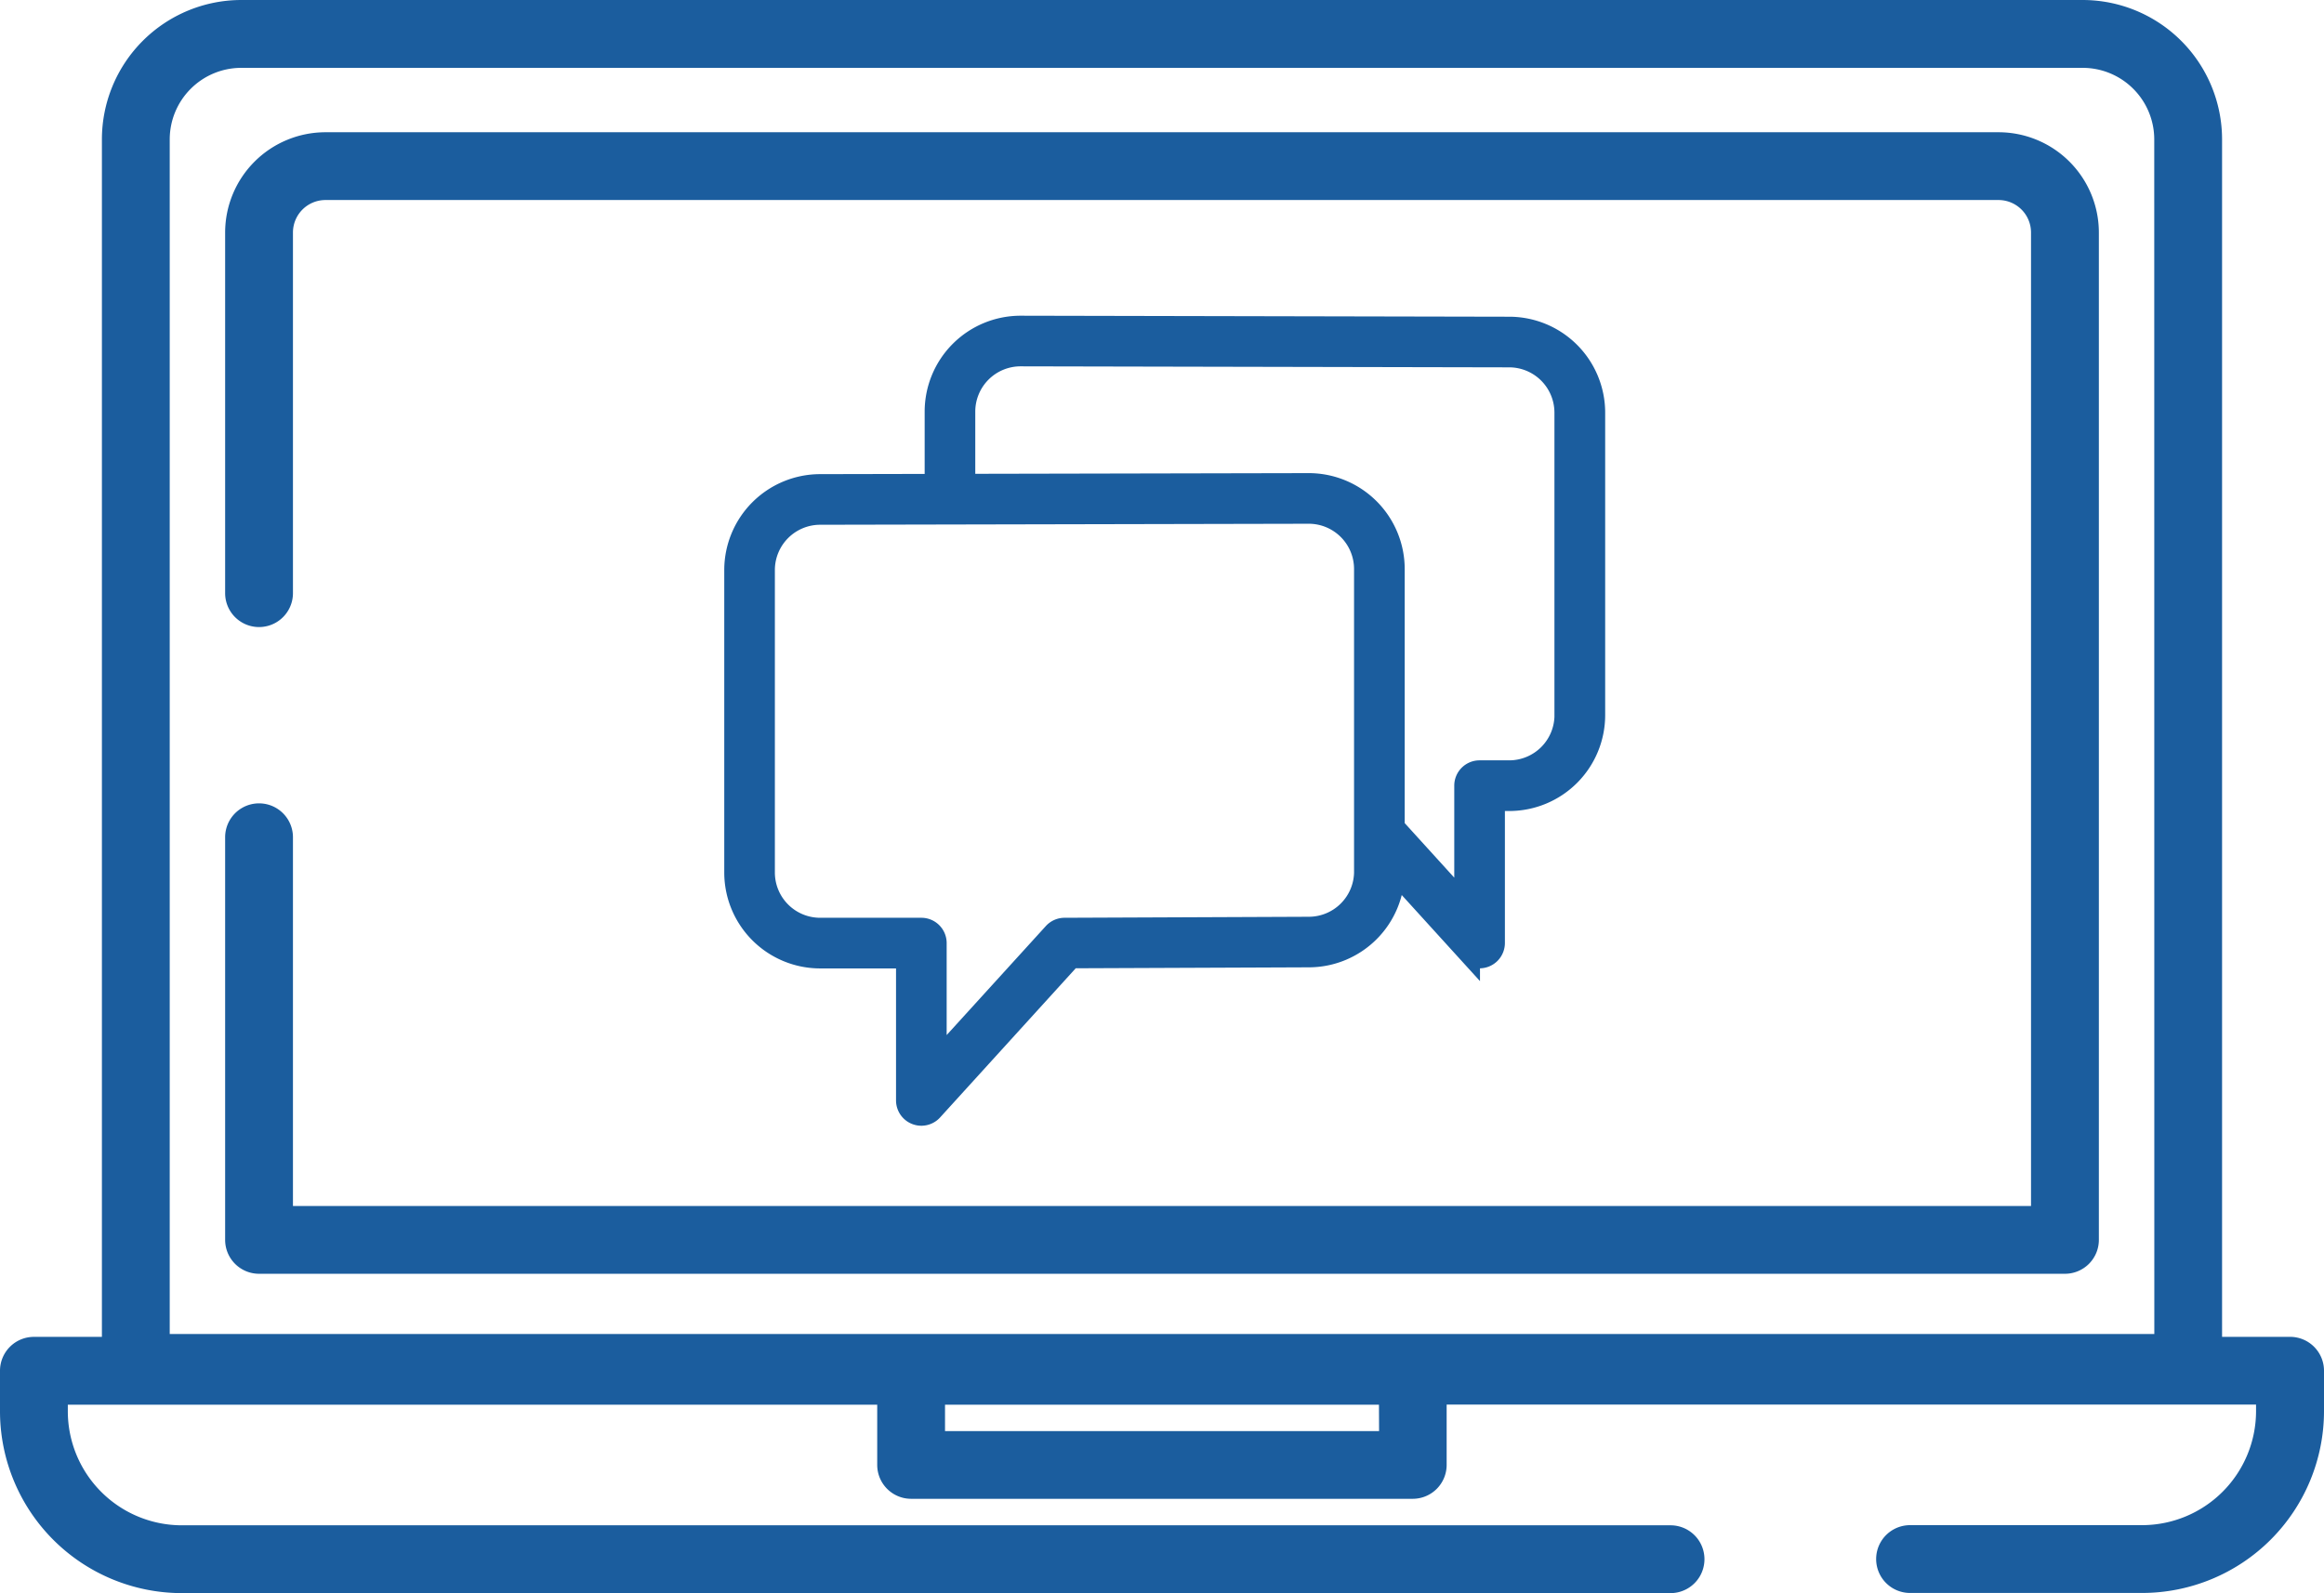
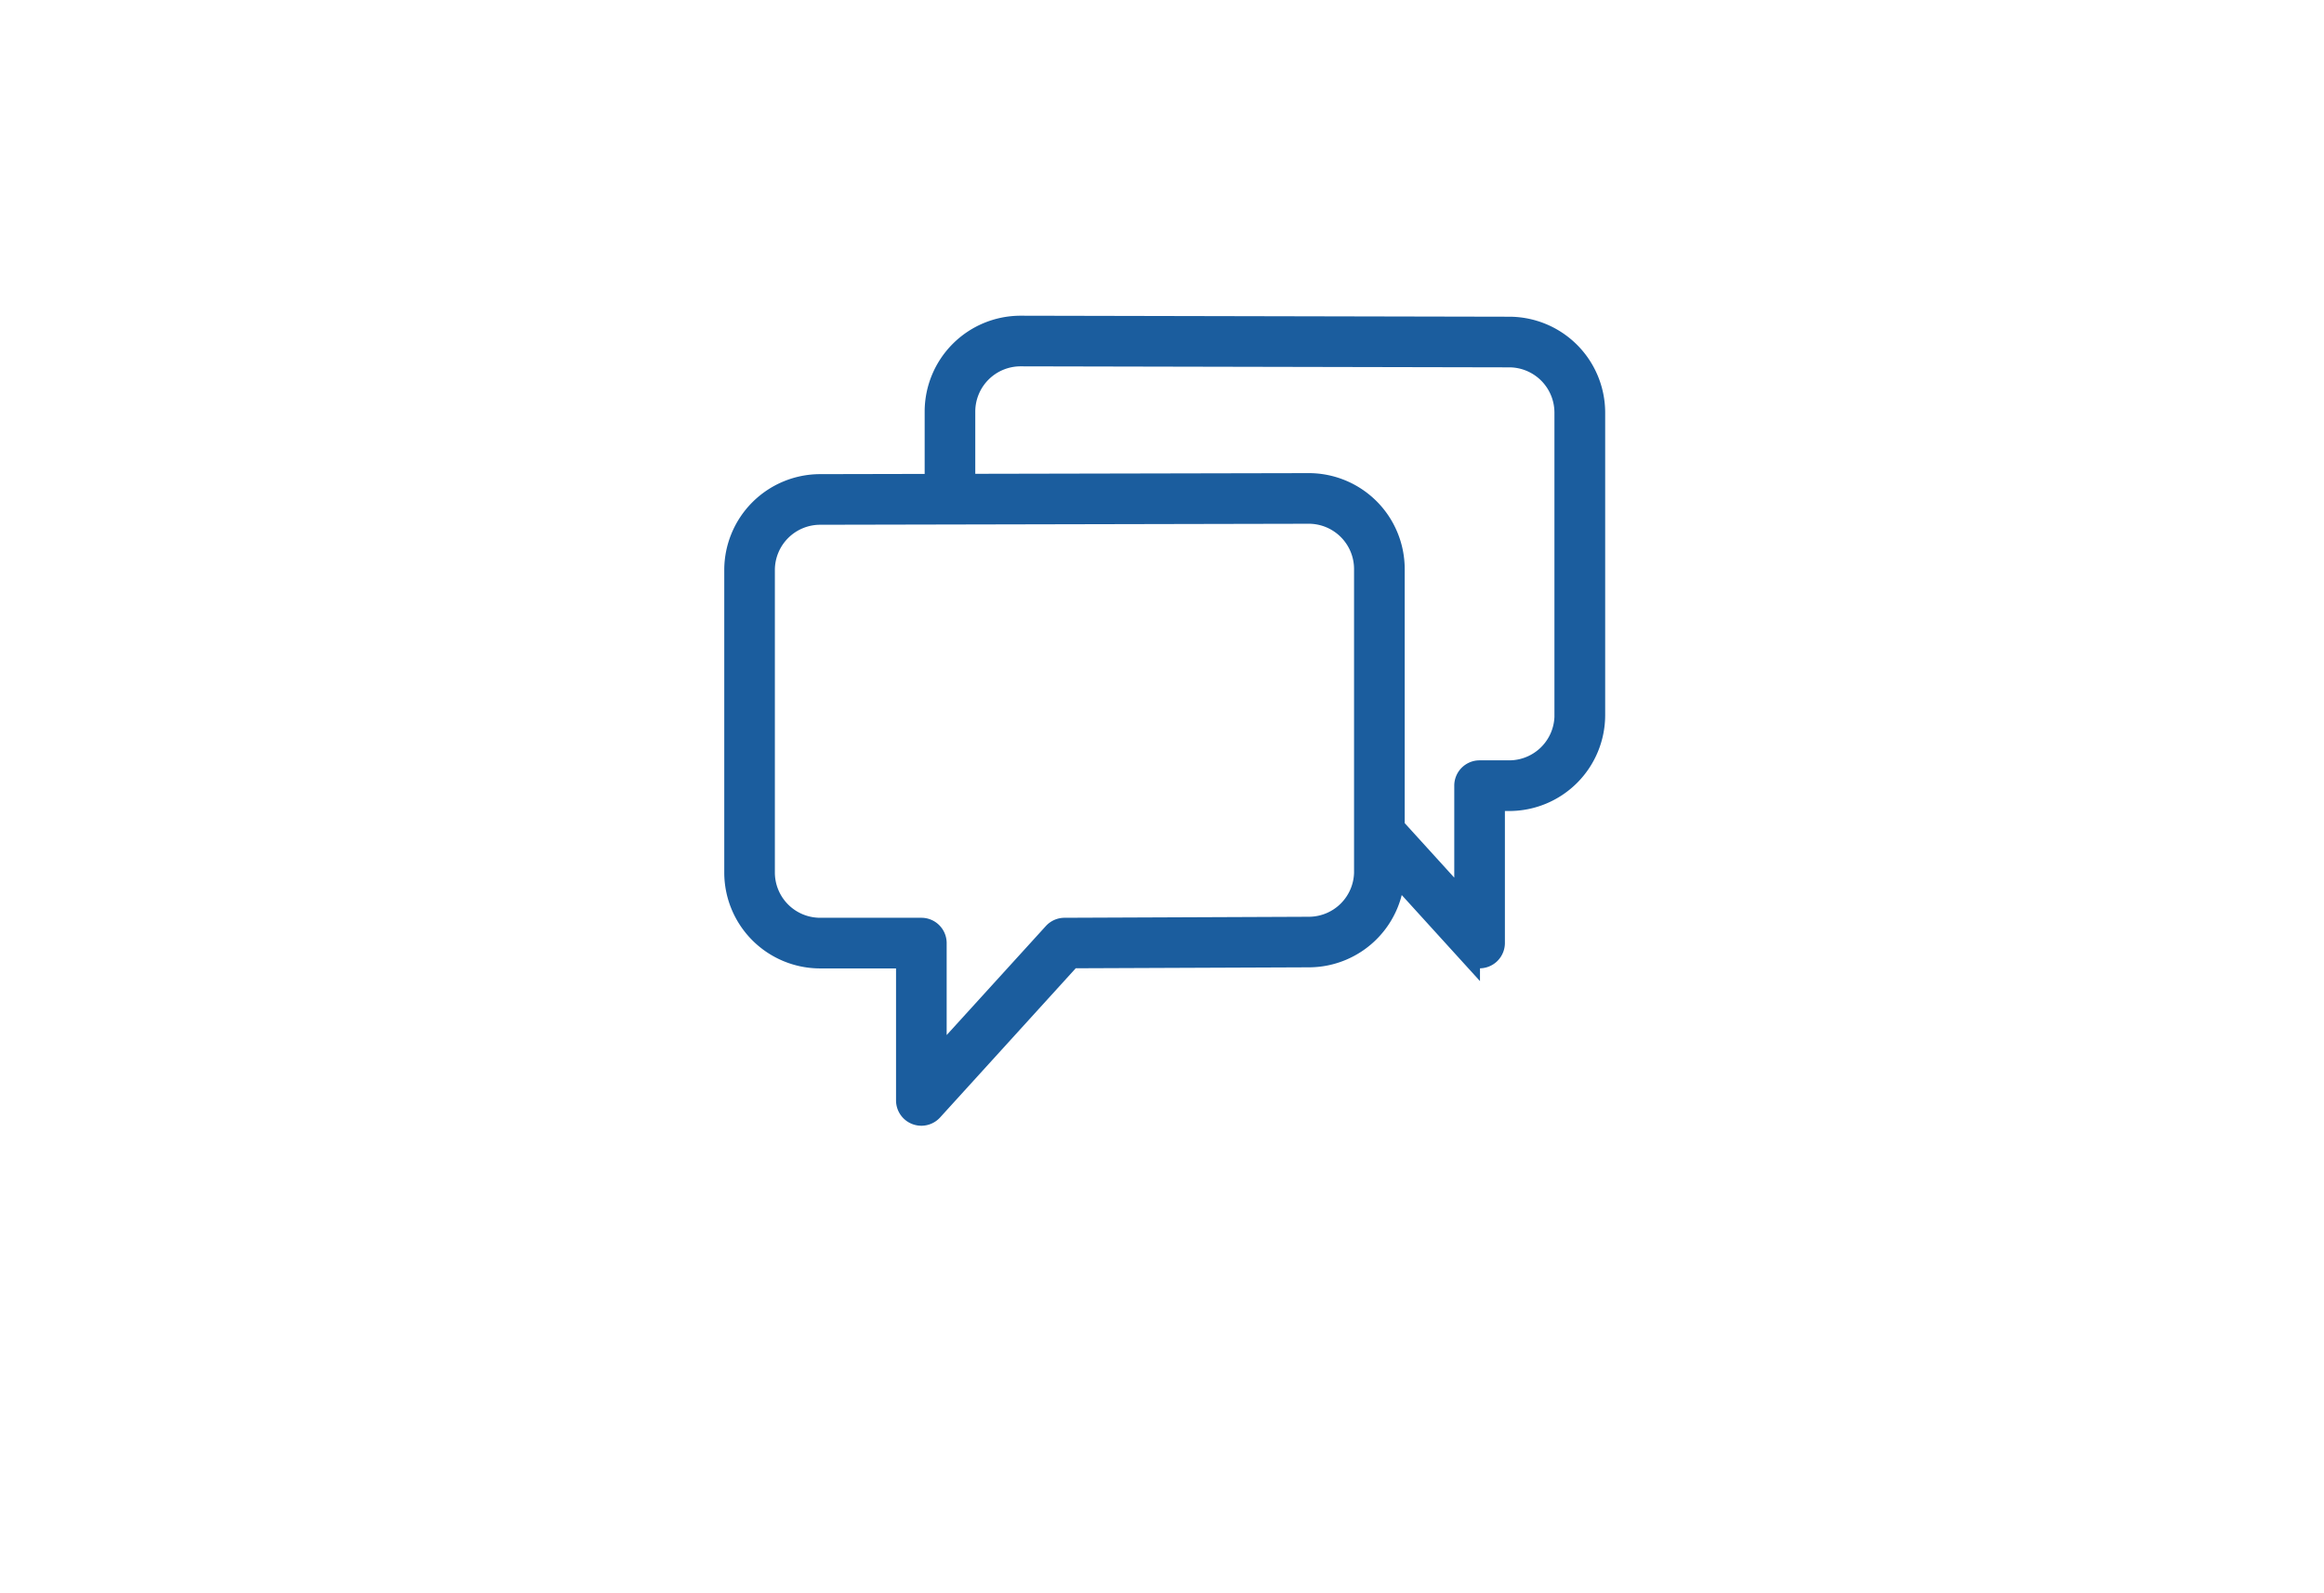
<svg xmlns="http://www.w3.org/2000/svg" id="グループ_10608" data-name="グループ 10608" width="105.611" height="72.412" viewBox="0 0 105.611 72.412">
  <g id="_009-laptop" data-name="009-laptop" transform="translate(0)">
    <g id="グループ_10605" data-name="グループ 10605" transform="translate(0 0)">
      <g id="グループ_10604" data-name="グループ 10604">
-         <path id="パス_4216" data-name="パス 4216" d="M104.07,141.239h-3.091V86.807a6.339,6.339,0,0,0-6.332-6.332H10.963a6.339,6.339,0,0,0-6.332,6.332V141.24H1.541A1.541,1.541,0,0,0,0,142.78v1.845a8.271,8.271,0,0,0,8.262,8.262H75.916a1.541,1.541,0,1,0,0-3.082H8.262a5.186,5.186,0,0,1-5.18-5.181v-.3H39.864v2.742A1.541,1.541,0,0,0,41.4,148.6h22.8a1.541,1.541,0,0,0,1.541-1.541v-2.742h36.782v.3a5.186,5.186,0,0,1-5.18,5.181H86.8a1.541,1.541,0,1,0,0,3.082H97.349a8.271,8.271,0,0,0,8.262-8.262V142.78A1.541,1.541,0,0,0,104.07,141.239Zm-41.4,4.283H42.945v-1.2h19.72ZM97.9,141.109H7.713v-54.3a3.254,3.254,0,0,1,3.25-3.25H94.647a3.254,3.254,0,0,1,3.25,3.25Z" transform="translate(0 -80.475)" fill="#1b5d9e" />
-       </g>
+         </g>
    </g>
    <g id="グループ_10607" data-name="グループ 10607" transform="translate(10.231 6.011)">
      <g id="グループ_10606" data-name="グループ 10606" transform="translate(0 0)">
-         <path id="パス_4217" data-name="パス 4217" d="M130.191,109.615H54.157a4.562,4.562,0,0,0-4.557,4.557v16.393a1.541,1.541,0,1,0,3.082,0V114.172a1.477,1.477,0,0,1,1.475-1.476h76.034a1.477,1.477,0,0,1,1.475,1.476V158.42H52.682v-16.76a1.541,1.541,0,1,0-3.082,0v18.3a1.541,1.541,0,0,0,1.541,1.541h82.067a1.541,1.541,0,0,0,1.541-1.541V114.172A4.562,4.562,0,0,0,130.191,109.615Z" transform="translate(-49.6 -109.615)" fill="#1b5d9e" />
-       </g>
+         </g>
    </g>
  </g>
  <g id="chat" transform="translate(33.413 14.85)">
    <path id="パス_4221" data-name="パス 4221" d="M35.172,2.511,12.964,2.465A3.862,3.862,0,0,0,9.107,6.322V9.655l-5.249.011A3.862,3.862,0,0,0,0,13.524V27.276a3.861,3.861,0,0,0,3.857,3.857H7.806v6.5a.651.651,0,0,0,1.132.438l6.312-6.944,10.815-.044a3.861,3.861,0,0,0,3.857-3.857v-.074l3.421,3.764a.651.651,0,0,0,1.132-.438v-6.5h.7a3.861,3.861,0,0,0,3.857-3.857V6.368A3.862,3.862,0,0,0,35.172,2.511ZM28.621,27.229a2.559,2.559,0,0,1-2.559,2.556l-11.1.046a.651.651,0,0,0-.479.213L9.107,35.954V30.481a.65.65,0,0,0-.65-.65h-4.6A2.559,2.559,0,0,1,1.3,27.275V13.523a2.56,2.56,0,0,1,2.558-2.556l5.9-.012h0l16.306-.034a2.559,2.559,0,0,1,2.556,2.556V27.229Zm9.107-7.11a2.559,2.559,0,0,1-2.556,2.556H33.824a.65.65,0,0,0-.65.65V28.8l-3.252-3.578V13.478A3.862,3.862,0,0,0,26.063,9.62l-15.656.032V6.322a2.559,2.559,0,0,1,2.555-2.556l22.208.046h0a2.559,2.559,0,0,1,2.556,2.556V20.12Z" transform="translate(0 -2.465)" fill="#1b5d9e" stroke="#1b5d9e" stroke-width="1" />
  </g>
</svg>